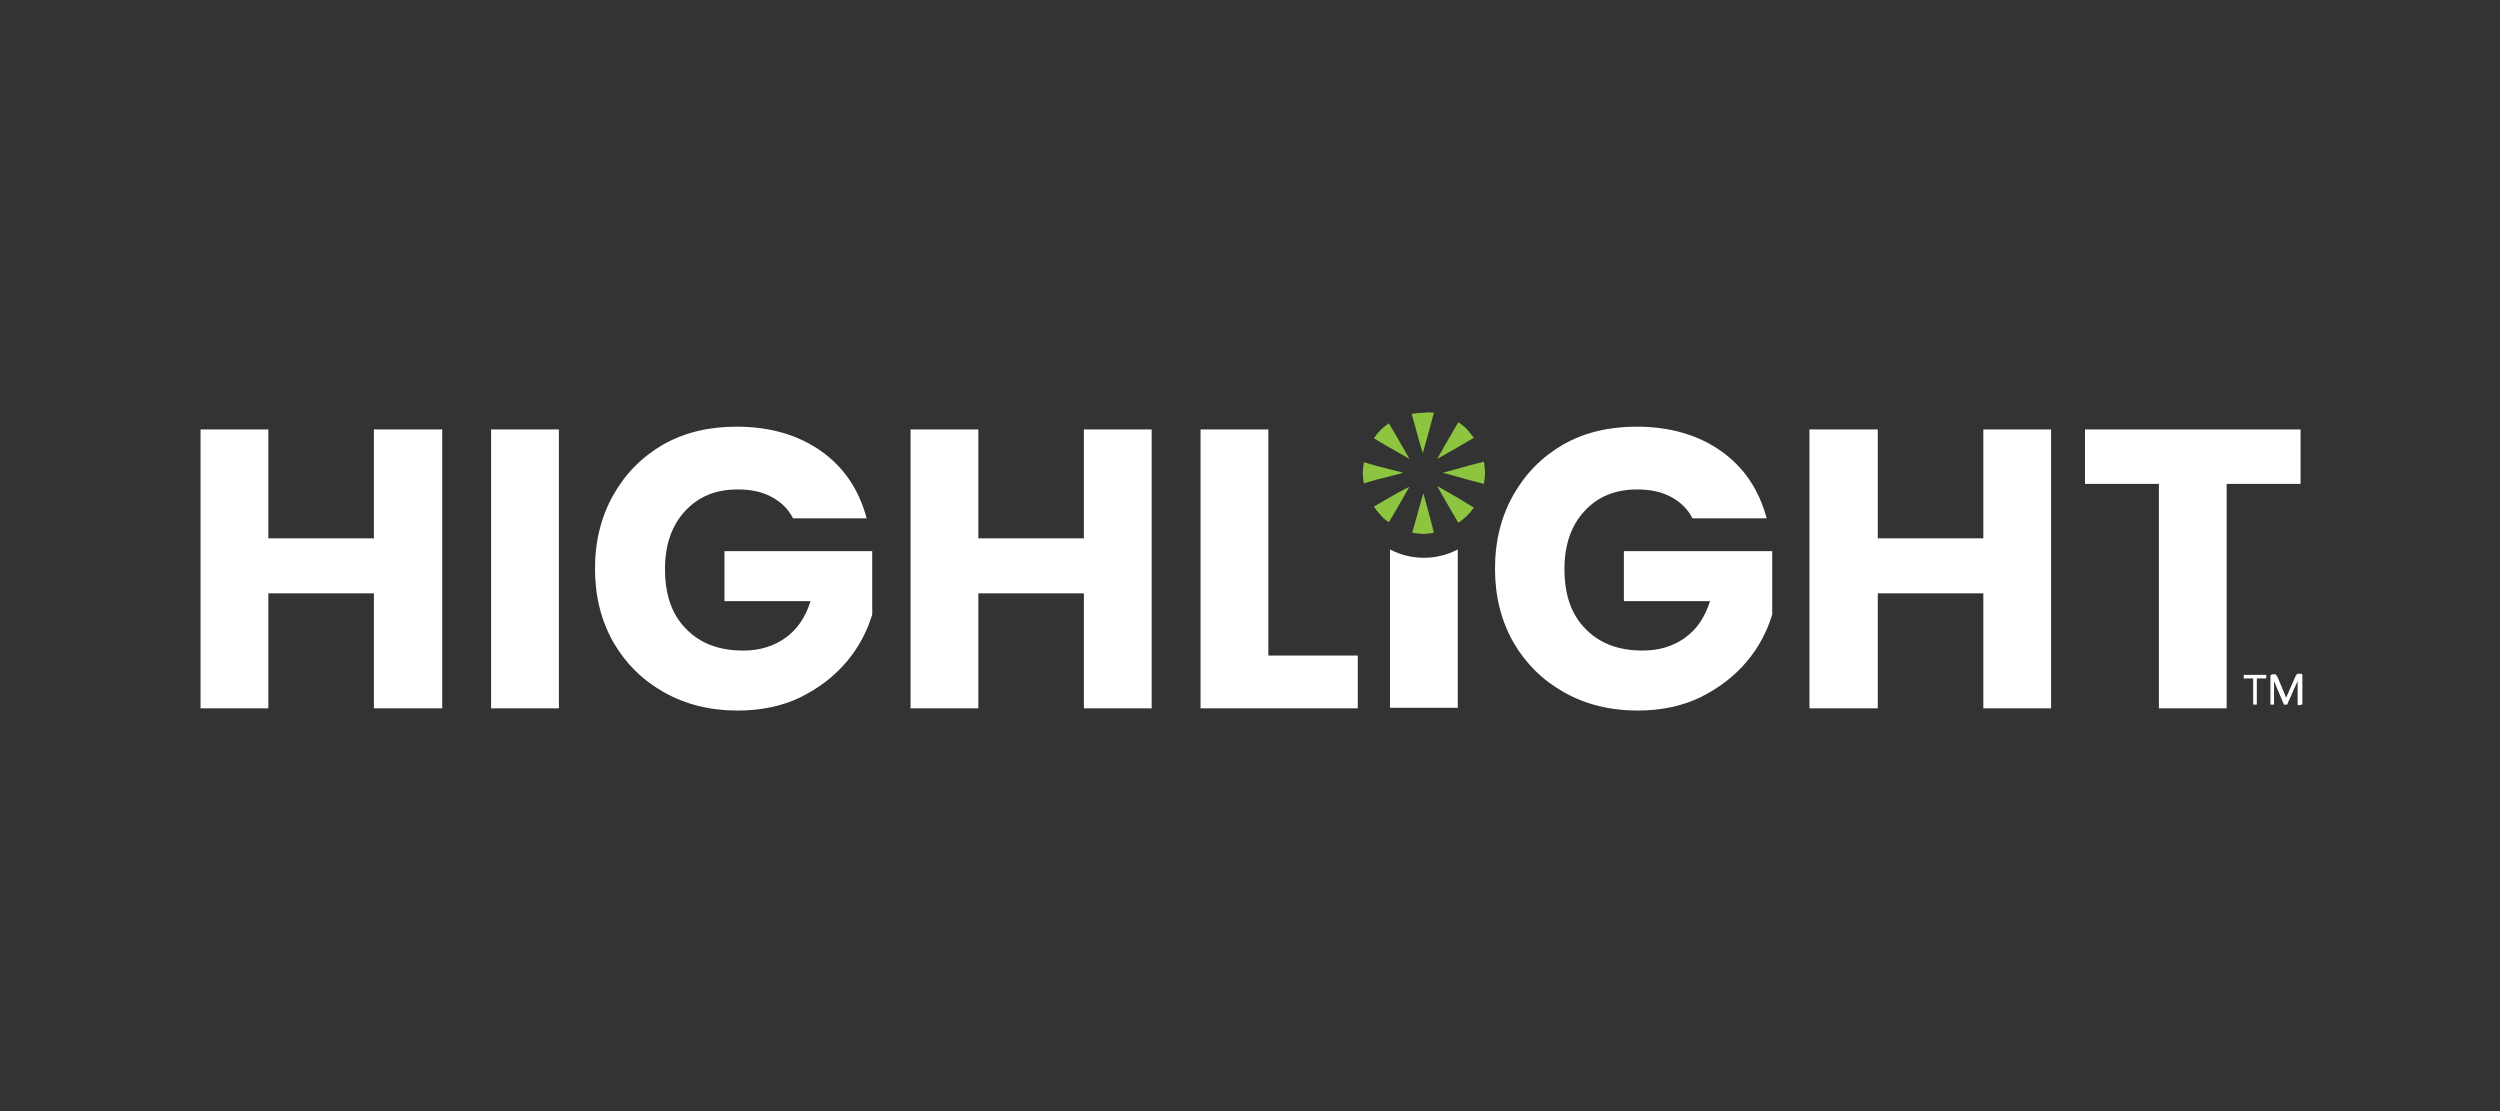
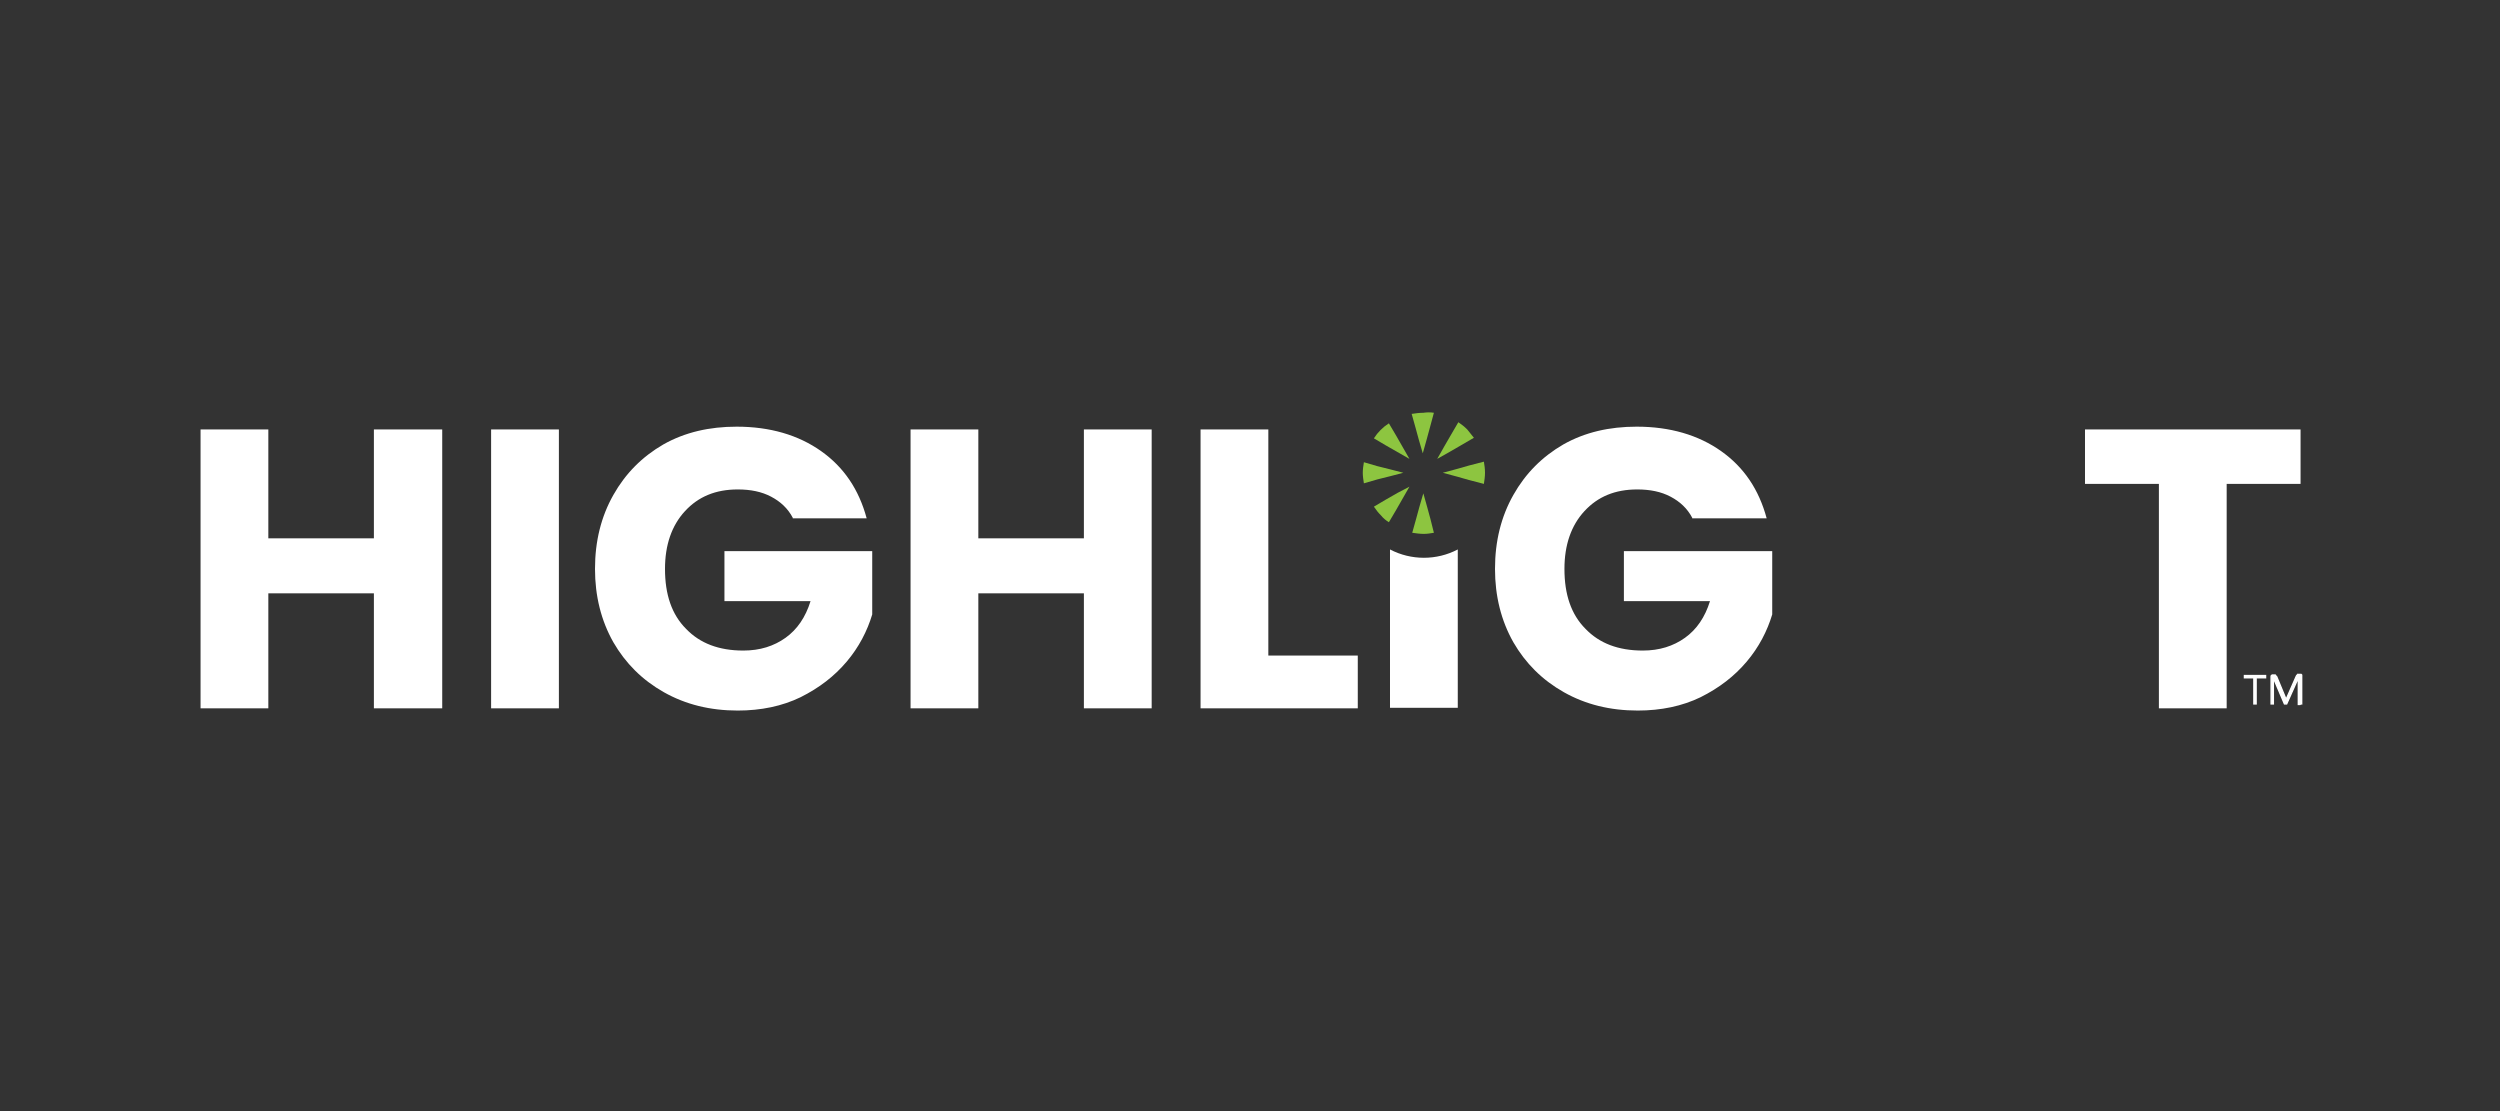
<svg xmlns="http://www.w3.org/2000/svg" version="1.0" id="Layer_1" x="0px" y="0px" viewBox="0 0 450 200" style="enable-background:new 0 0 450 200;">
  <rect x="0" y="0" width="450" height="200" fill="#333333" stroke="none" />
  <style type="text/css"> .st0{fill:#FFFFFF;} .st1{fill:#8DC540;} .st2{fill:#FFFFFF;stroke:#FFFFFF;stroke-width:0.25;stroke-miterlimit:10;} </style>
  <g>
    <polygon class="st0" points="79.6,77.3 79.6,127.5 67.3,127.5 67.3,106.8 48.3,106.8 48.3,127.5 36.1,127.5 36.1,77.3 48.3,77.3 48.3,96.9 67.3,96.9 67.3,77.3" />
    <rect x="88.4" y="77.3" class="st0" width="12.2" height="50.2" />
    <path class="st0" d="M142.7,93.2c-0.9-1.7-2.2-2.9-3.9-3.8c-1.7-0.9-3.7-1.3-6-1.3c-4,0-7.1,1.3-9.5,3.9c-2.4,2.6-3.6,6.1-3.6,10.4 c0,4.6,1.2,8.2,3.8,10.8c2.5,2.6,5.9,3.9,10.3,3.9c3,0,5.5-0.8,7.6-2.3c2.1-1.5,3.6-3.7,4.5-6.6h-15.5v-9h26.6v11.4 c-0.9,3-2.4,5.9-4.6,8.5c-2.2,2.6-4.9,4.7-8.3,6.4c-3.3,1.6-7.1,2.4-11.3,2.4c-5,0-9.4-1.1-13.3-3.3c-3.9-2.2-6.9-5.2-9.1-9 c-2.2-3.9-3.3-8.3-3.3-13.2c0-5,1.1-9.4,3.3-13.3c2.2-3.9,5.2-6.9,9-9.1c3.9-2.2,8.3-3.2,13.2-3.2c6,0,11.1,1.5,15.2,4.4 c4.1,2.9,6.8,6.9,8.2,12.1H142.7z" />
    <polygon class="st0" points="207.3,77.3 207.3,127.5 195.1,127.5 195.1,106.8 176.1,106.8 176.1,127.5 163.9,127.5 163.9,77.3 176.1,77.3 176.1,96.9 195.1,96.9 195.1,77.3" />
    <polygon class="st0" points="228.3,118 244.4,118 244.4,127.5 216.1,127.5 216.1,77.3 228.3,77.3" />
    <path class="st0" d="M262.4,98.9v28.5h-12.2V98.9C254,100.9,258.6,100.9,262.4,98.9" />
    <path class="st0" d="M304.6,93.2c-0.9-1.7-2.2-2.9-3.9-3.8c-1.7-0.9-3.7-1.3-6-1.3c-4,0-7.1,1.3-9.5,3.9c-2.4,2.6-3.6,6.1-3.6,10.4 c0,4.6,1.2,8.2,3.8,10.8c2.5,2.6,5.9,3.9,10.3,3.9c3,0,5.5-0.8,7.6-2.3c2.1-1.5,3.6-3.7,4.5-6.6h-15.5v-9H319v11.4 c-0.9,3-2.4,5.9-4.6,8.5c-2.2,2.6-4.9,4.7-8.3,6.4c-3.3,1.6-7.1,2.4-11.3,2.4c-5,0-9.4-1.1-13.3-3.3c-3.9-2.2-6.9-5.2-9.1-9 c-2.2-3.9-3.3-8.3-3.3-13.2c0-5,1.1-9.4,3.3-13.3c2.2-3.9,5.2-6.9,9-9.1c3.9-2.2,8.3-3.2,13.2-3.2c6,0,11.1,1.5,15.2,4.4 c4.1,2.9,6.8,6.9,8.2,12.1H304.6z" />
-     <polygon class="st0" points="369.2,77.3 369.2,127.5 357,127.5 357,106.8 338,106.8 338,127.5 325.7,127.5 325.7,77.3 338,77.3 338,96.9 357,96.9 357,77.3" />
    <polygon class="st0" points="414.1,77.3 414.1,87.1 400.8,87.1 400.8,127.5 388.6,127.5 388.6,87.1 375.3,87.1 375.3,77.3" />
    <g>
      <path class="st1" d="M258.1,95.9c-0.6,0.1-1.2,0.2-1.8,0.2c-0.7,0-1.4-0.1-2.1-0.2l0.7-2.5l0.6-2.2l0.7-2.4l0.7,2.5l0.6,2.2 L258.1,95.9z" />
      <path class="st1" d="M258.1,74.3l-0.7,2.6l-0.6,2.2l-0.7,2.5l-0.7-2.4l-0.6-2.2l-0.7-2.5c0.7-0.1,1.4-0.2,2.1-0.2 C256.9,74.2,257.5,74.2,258.1,74.3" />
-       <path class="st1" d="M265.3,91.4c-0.4,0.5-0.8,1-1.2,1.4c-0.5,0.5-1,0.9-1.6,1.3l-1.4-2.4l-1.1-1.9l-1.3-2.3l2.3,1.3l1.9,1.1 L265.3,91.4z" />
      <path class="st1" d="M253.7,82.6l-4.2-2.4l-2.2-1.3c0.7-1.1,1.6-2,2.7-2.7l1.3,2.2l1.2,2.1L253.7,82.6z" />
      <path class="st1" d="M267.3,85.1c0,0.7-0.1,1.3-0.2,2l-2.7-0.7l-2.1-0.6l-2.6-0.7l2.6-0.7l2.1-0.6l2.7-0.7 C267.2,83.7,267.3,84.4,267.3,85.1" />
      <path class="st1" d="M252.6,85.1l-2.3,0.6v0l-2.4,0.6l-2.4,0.7c-0.1-0.6-0.2-1.3-0.2-1.9s0.1-1.3,0.2-1.9l2.4,0.7l2.4,0.6 L252.6,85.1z" />
      <path class="st1" d="M265.3,78.8l-2.4,1.4l-1.9,1.1l-2.3,1.3l1.3-2.3l1.1-1.9l1.4-2.4c0.6,0.4,1.1,0.8,1.6,1.3 C264.5,77.8,264.9,78.3,265.3,78.8" />
      <path class="st1" d="M253.7,87.6l-1.2,2.1l-1.2,2.1L250,94c-0.5-0.3-1-0.7-1.4-1.2c-0.5-0.5-0.9-1-1.3-1.6l2.2-1.3l2.1-1.2 L253.7,87.6z" />
    </g>
    <g>
      <path class="st2" d="M407.8,121.8C407.8,121.9,407.8,121.9,407.8,121.8c0,0.1,0,0.1,0,0.2c0,0,0,0,0,0c0,0,0,0-0.1,0h-1.6v4.7 c0,0,0,0,0,0c0,0,0,0,0,0s0,0-0.1,0c0,0-0.1,0-0.1,0s-0.1,0-0.1,0c0,0-0.1,0-0.1,0c0,0,0,0,0,0c0,0,0,0,0,0V122h-1.6 c0,0,0,0-0.1,0c0,0,0,0,0,0c0,0,0,0,0-0.1c0,0,0-0.1,0-0.1c0,0,0-0.1,0-0.1c0,0,0-0.1,0-0.1c0,0,0,0,0,0c0,0,0,0,0.1,0h3.6 c0,0,0,0,0.1,0c0,0,0,0,0,0C407.8,121.7,407.8,121.7,407.8,121.8C407.8,121.7,407.8,121.8,407.8,121.8z" />
      <path class="st2" d="M414.1,126.7C414.1,126.7,414.1,126.8,414.1,126.7C414,126.8,414,126.8,414.1,126.7c-0.1,0.1-0.1,0.1-0.1,0.1 c0,0-0.1,0-0.1,0c0,0-0.1,0-0.1,0c0,0-0.1,0-0.1,0c0,0,0,0,0,0c0,0,0,0,0,0V122h0l-2.1,4.7c0,0,0,0,0,0c0,0,0,0,0,0c0,0,0,0-0.1,0 c0,0-0.1,0-0.1,0c0,0-0.1,0-0.1,0c0,0,0,0-0.1,0c0,0,0,0,0,0c0,0,0,0,0,0l-2-4.7h0v4.7c0,0,0,0,0,0c0,0,0,0,0,0c0,0,0,0-0.1,0 c0,0-0.1,0-0.1,0c0,0-0.1,0-0.1,0c0,0-0.1,0-0.1,0c0,0,0,0,0,0c0,0,0,0,0,0v-4.9c0-0.1,0-0.2,0.1-0.2c0.1,0,0.1-0.1,0.1-0.1h0.3 c0.1,0,0.1,0,0.2,0c0.1,0,0.1,0,0.1,0.1s0.1,0.1,0.1,0.1c0,0,0.1,0.1,0.1,0.1l1.7,4.1h0l1.8-4.1c0-0.1,0.1-0.1,0.1-0.2 c0,0,0.1-0.1,0.1-0.1c0,0,0.1,0,0.1-0.1c0,0,0.1,0,0.1,0h0.3c0,0,0,0,0.1,0c0,0,0.1,0,0.1,0c0,0,0,0,0.1,0.1c0,0,0,0.1,0,0.1 V126.7z" />
    </g>
  </g>
</svg>